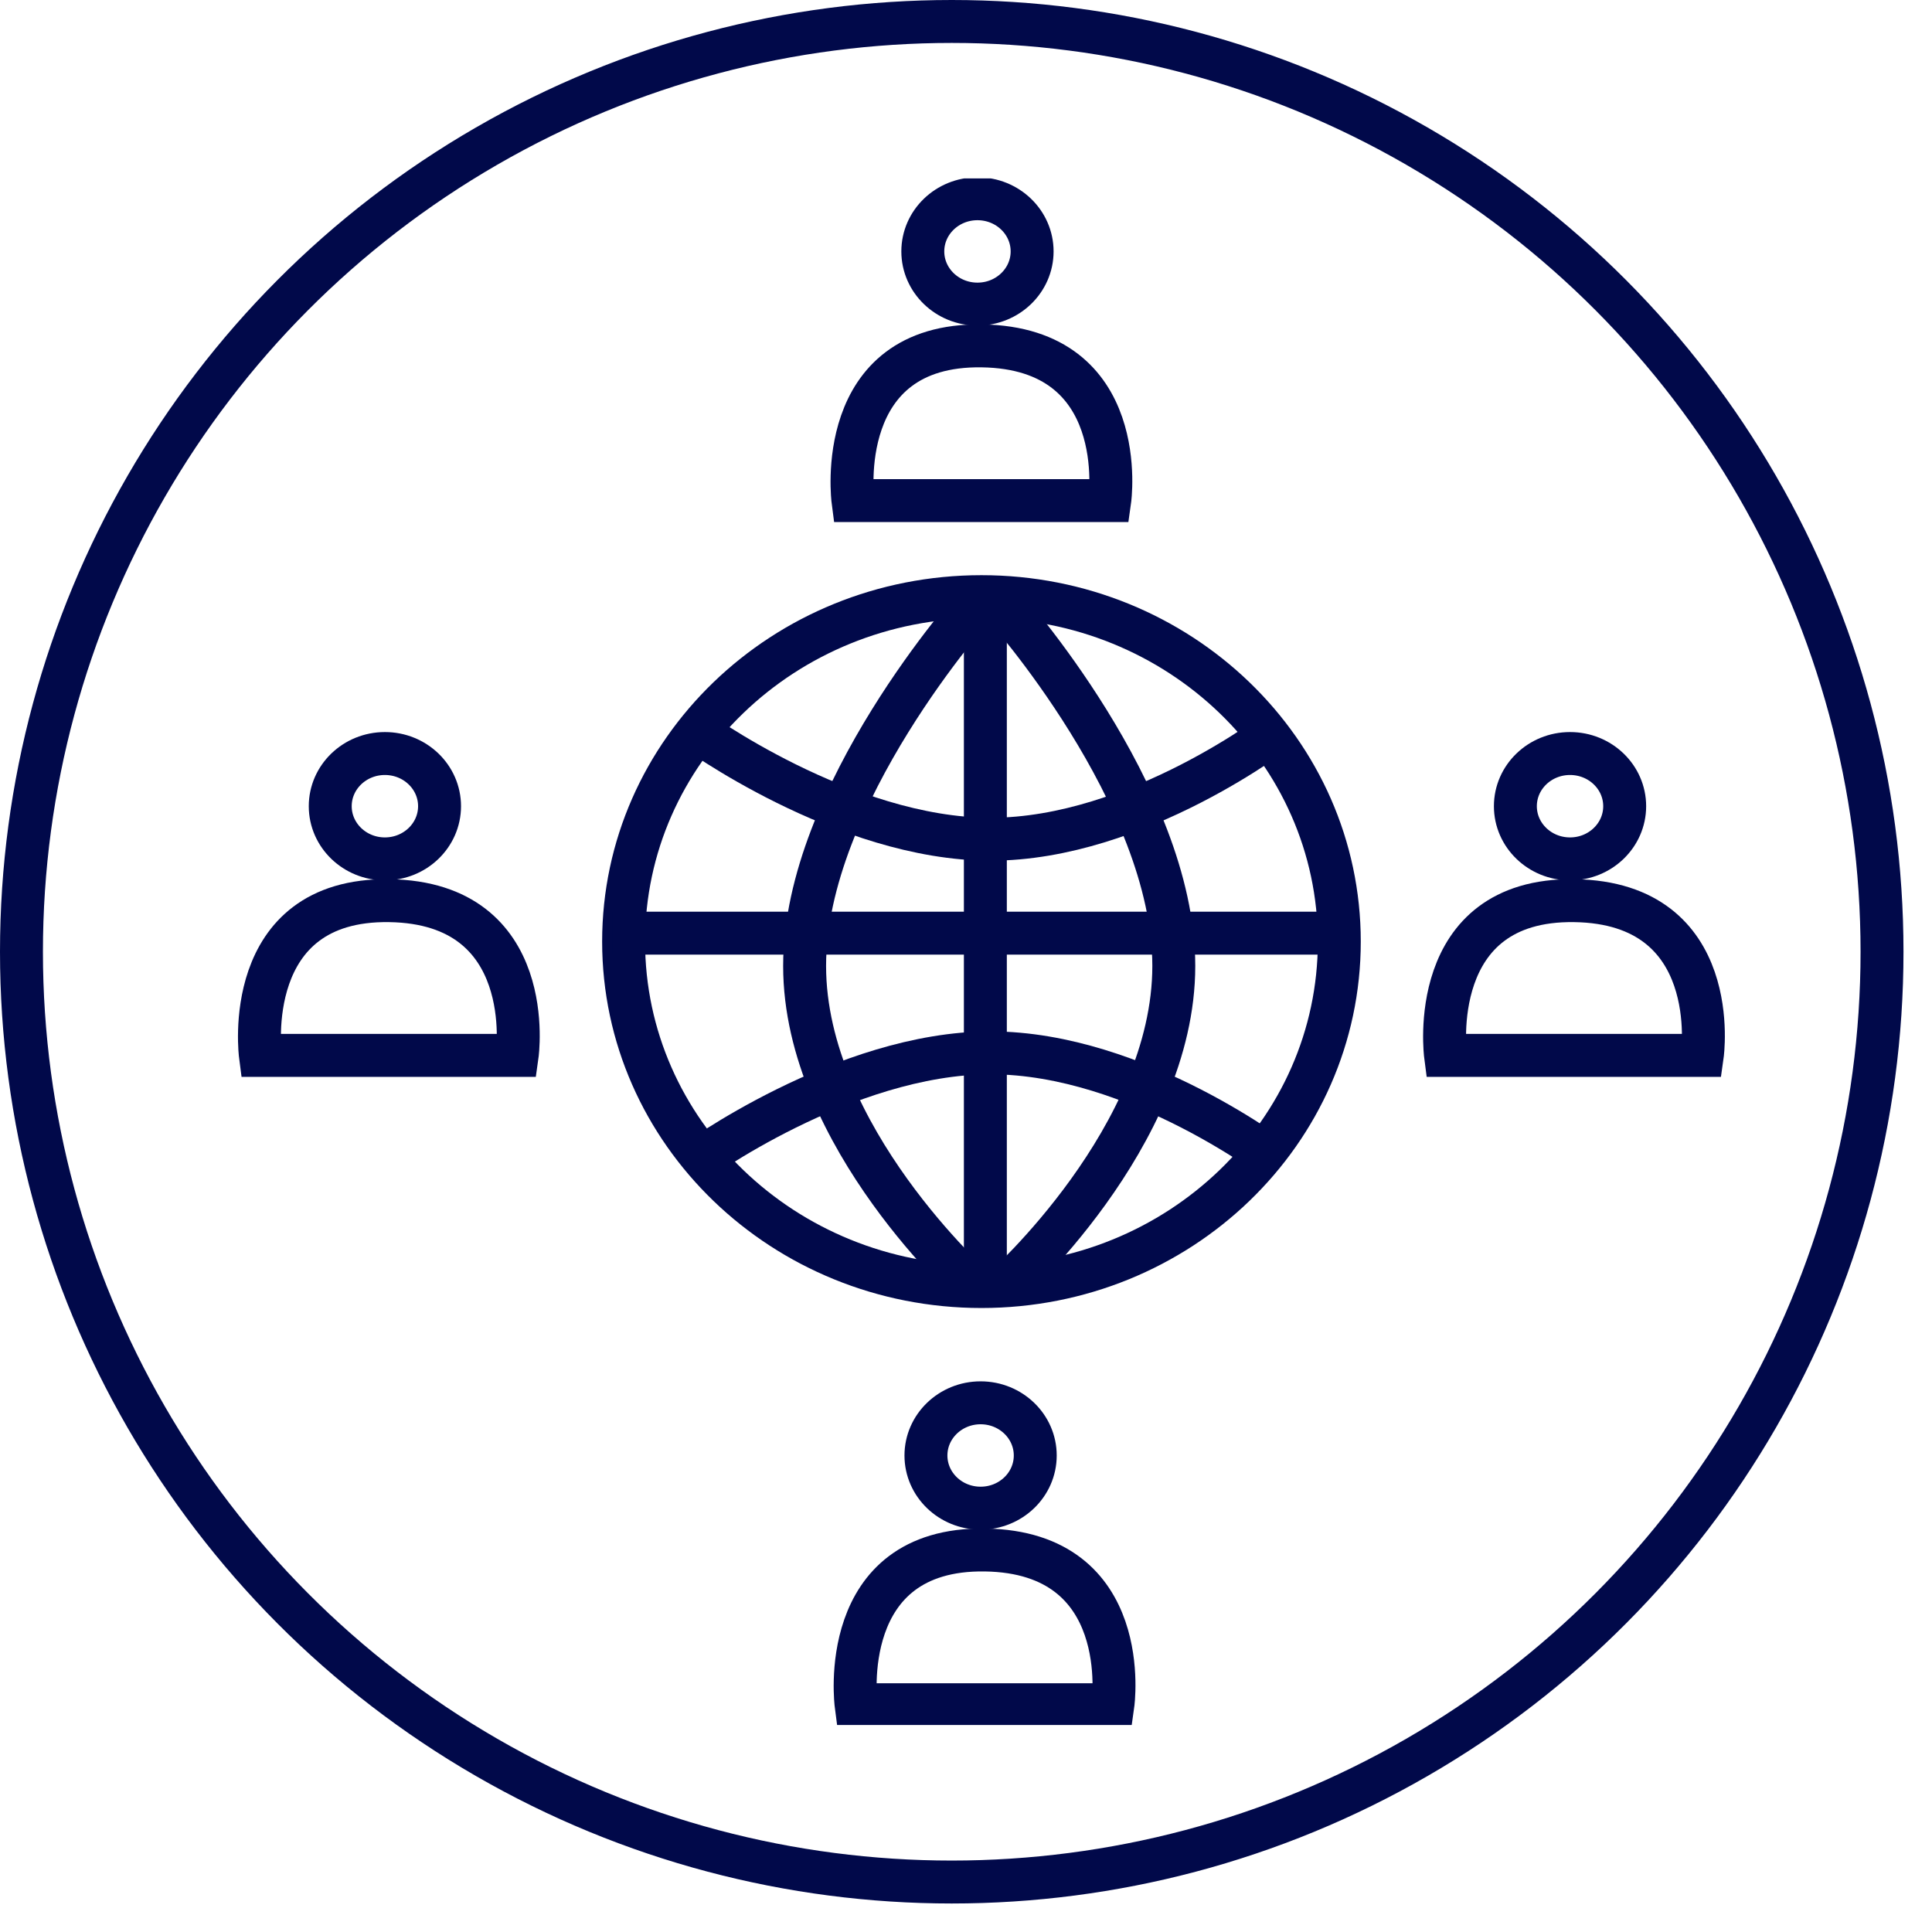
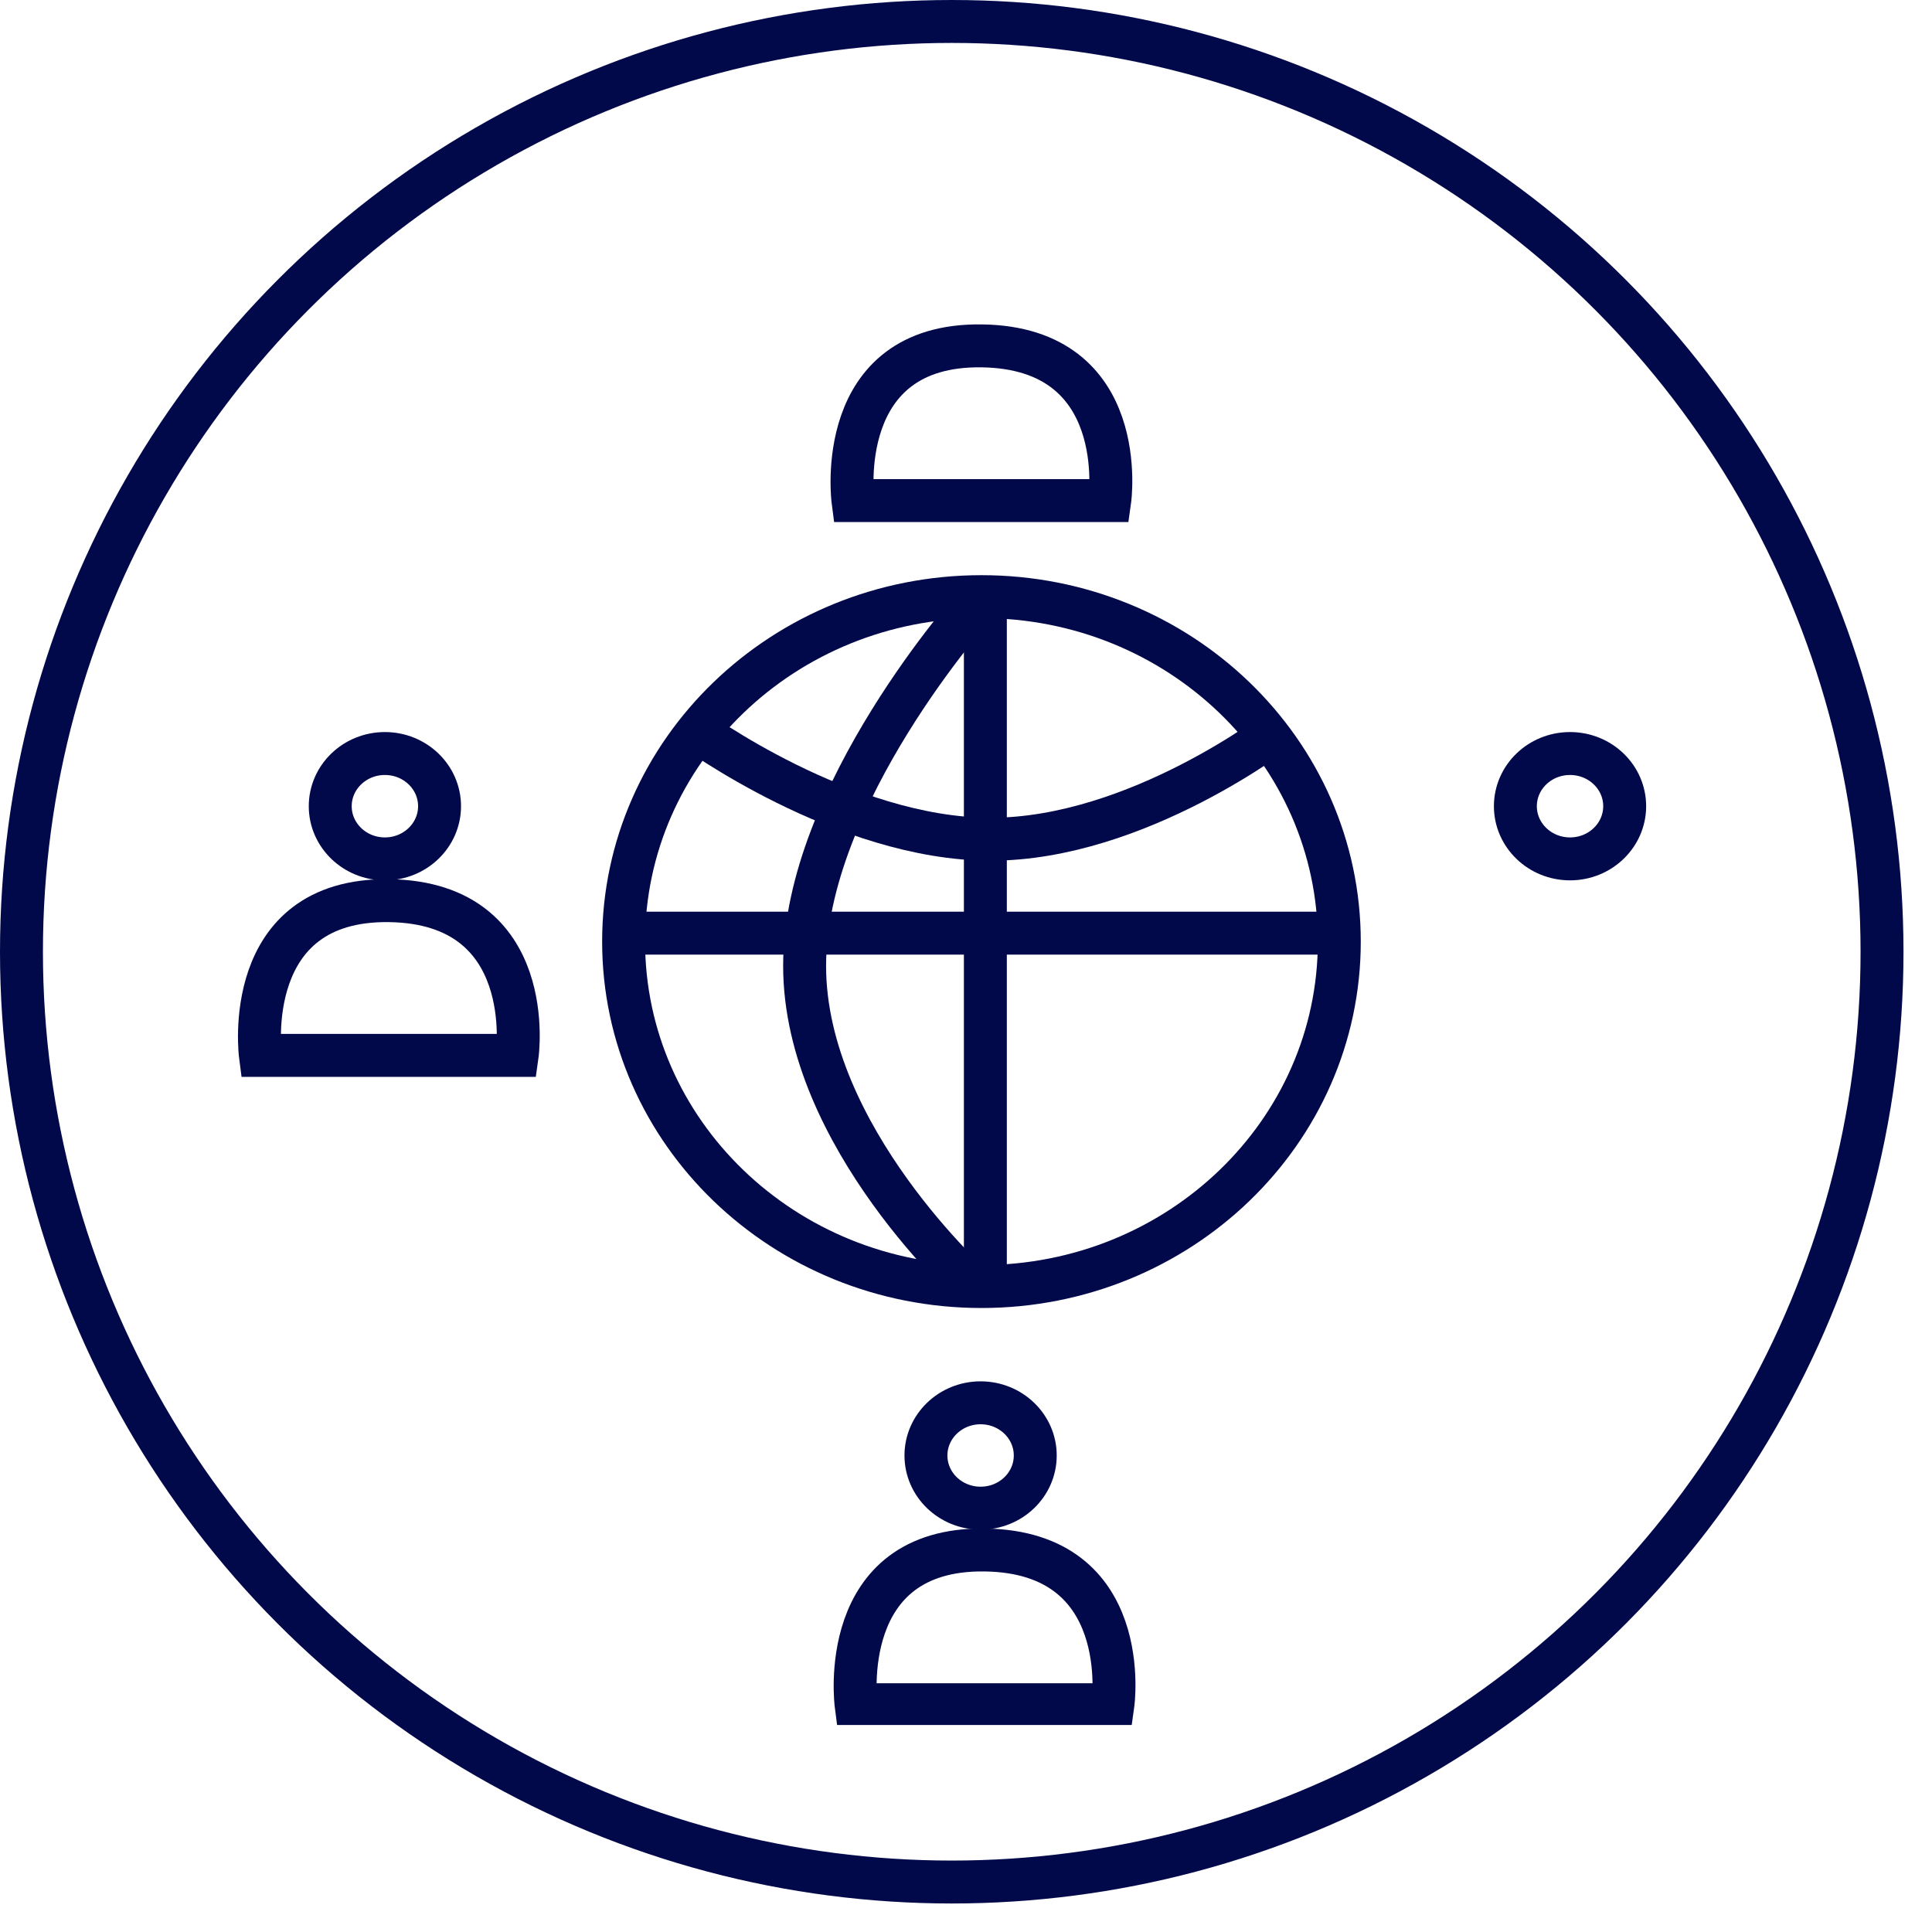
<svg xmlns="http://www.w3.org/2000/svg" width="45" height="45" viewBox="0 0 45 45" fill="none">
  <g clip-path="url(#clip0_107_3723)">
    <path d="M22.86 29.966C27.463 29.966 31.195 26.369 31.195 21.931C31.195 17.494 27.463 13.897 22.86 13.897C18.257 13.897 14.525 17.494 14.525 21.931C14.525 26.369 18.257 29.966 22.86 29.966Z" stroke="#01094A" />
    <path d="M22.951 29.555V13.921" stroke="#01094A" />
-     <path d="M23.364 14.086C23.364 14.086 27.34 18.513 27.34 22.498C27.34 26.483 23.364 30.02 23.364 30.02" stroke="#01094A" />
    <path d="M22.716 14.086C22.716 14.086 18.741 18.513 18.741 22.498C18.741 26.483 22.716 30.02 22.716 30.02" stroke="#01094A" />
-     <path d="M16.131 27.108C16.131 27.108 19.651 24.523 23.075 24.523C26.499 24.523 29.828 27.108 29.828 27.108" stroke="#01094A" />
    <path d="M14.265 21.735H31.462" stroke="#01094A" />
    <path d="M16.131 16.961C16.131 16.961 19.651 19.547 23.075 19.547C26.499 19.547 29.828 16.961 29.828 16.961" stroke="#01094A" />
-     <path d="M22.767 7.083C23.47 7.083 24.04 6.533 24.04 5.856C24.04 5.178 23.47 4.629 22.767 4.629C22.064 4.629 21.494 5.178 21.494 5.856C21.494 6.533 22.064 7.083 22.767 7.083Z" stroke="#01094A" />
    <path d="M19.867 11.66H25.848C25.848 11.66 26.352 8.107 22.871 8.056C19.39 8.005 19.867 11.66 19.867 11.66Z" stroke="#01094A" />
    <path d="M22.84 35.128C23.543 35.128 24.113 34.579 24.113 33.901C24.113 33.224 23.543 32.674 22.84 32.674C22.137 32.674 21.567 33.224 21.567 33.901C21.567 34.579 22.137 35.128 22.84 35.128Z" stroke="#01094A" />
    <path d="M19.94 39.706H25.922C25.922 39.706 26.425 36.153 22.945 36.102C19.463 36.051 19.94 39.706 19.94 39.706Z" stroke="#01094A" />
    <path d="M8.965 20.005C9.668 20.005 10.238 19.455 10.238 18.778C10.238 18.1 9.668 17.551 8.965 17.551C8.262 17.551 7.692 18.1 7.692 18.778C7.692 19.455 8.262 20.005 8.965 20.005Z" stroke="#01094A" />
    <path d="M6.065 24.582H12.046C12.046 24.582 12.55 21.029 9.069 20.978C5.588 20.927 6.065 24.582 6.065 24.582Z" stroke="#01094A" />
    <path d="M36.569 20.005C37.272 20.005 37.842 19.455 37.842 18.778C37.842 18.1 37.272 17.551 36.569 17.551C35.866 17.551 35.296 18.1 35.296 18.778C35.296 19.455 35.866 20.005 36.569 20.005Z" stroke="#01094A" />
-     <path d="M33.669 24.582H39.65C39.65 24.582 40.154 21.029 36.673 20.978C33.192 20.927 33.669 24.582 33.669 24.582Z" stroke="#01094A" />
  </g>
  <circle cx="22.168" cy="22.168" r="21.668" stroke="#01094A" />
  <defs>
    <clipPath id="clip0_107_3723">
      <rect width="34.637" height="36.022" fill="white" transform="translate(5.542 4.156)" />
    </clipPath>
  </defs>
</svg>